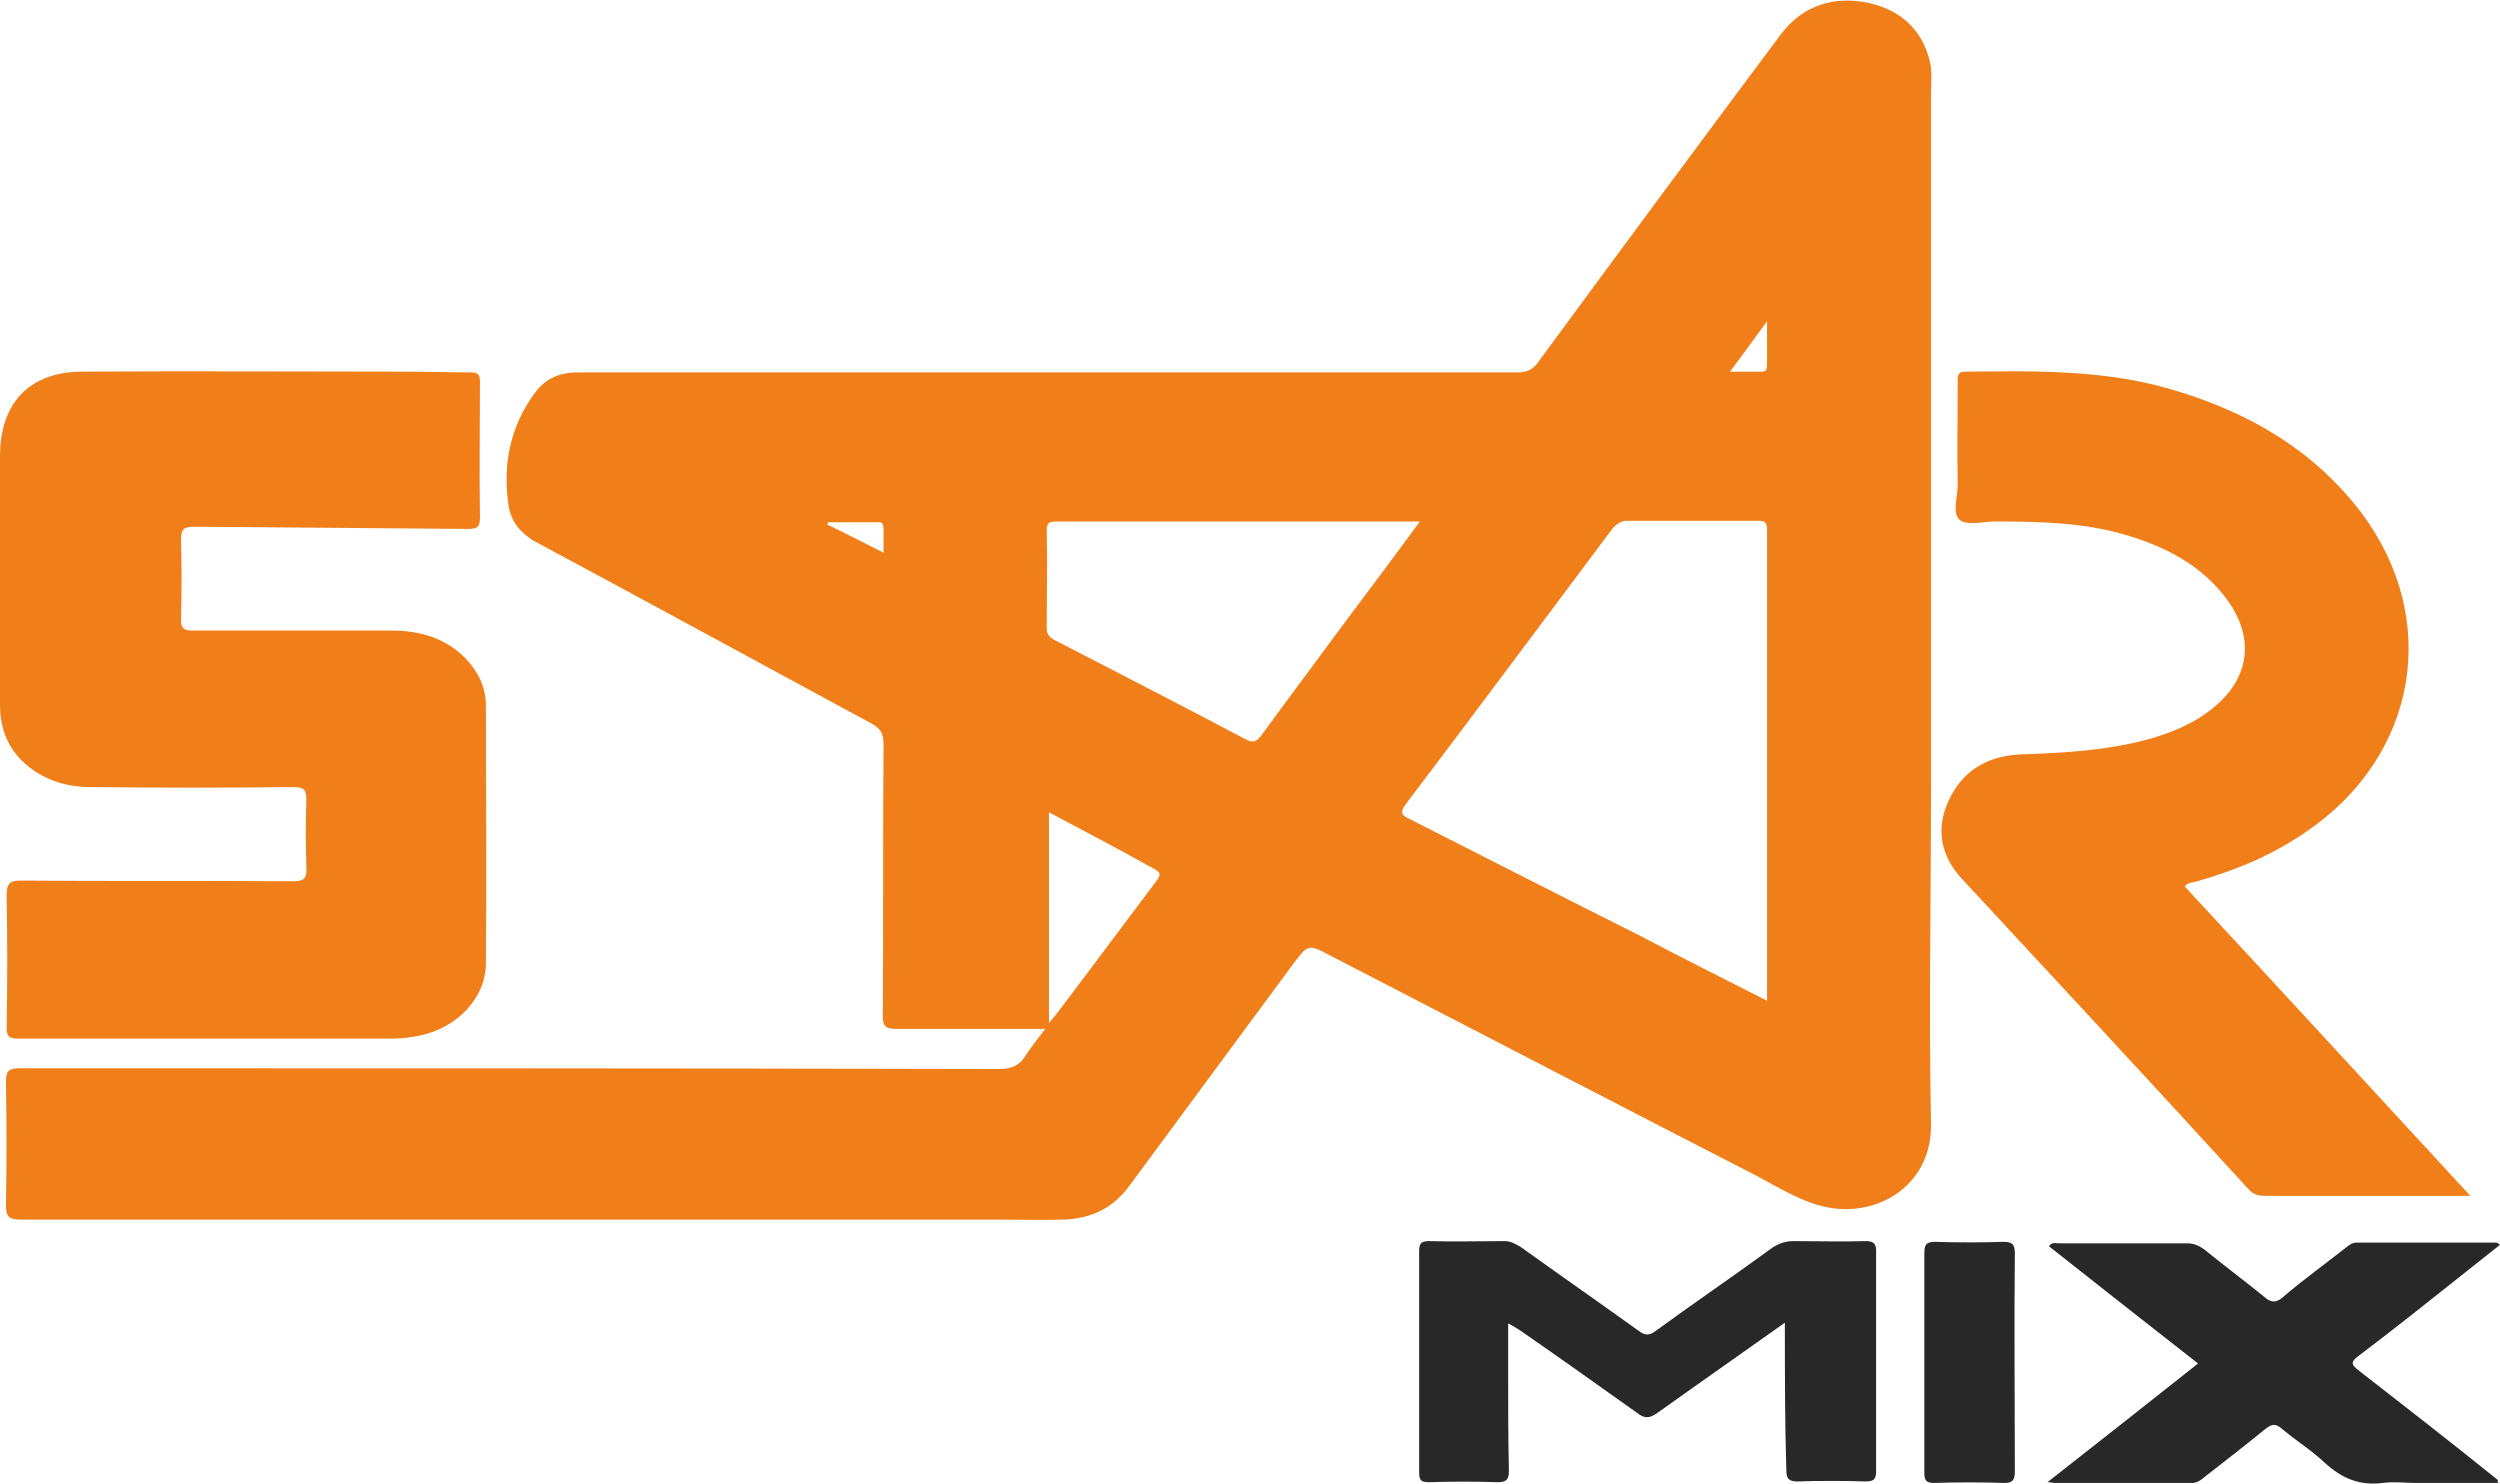
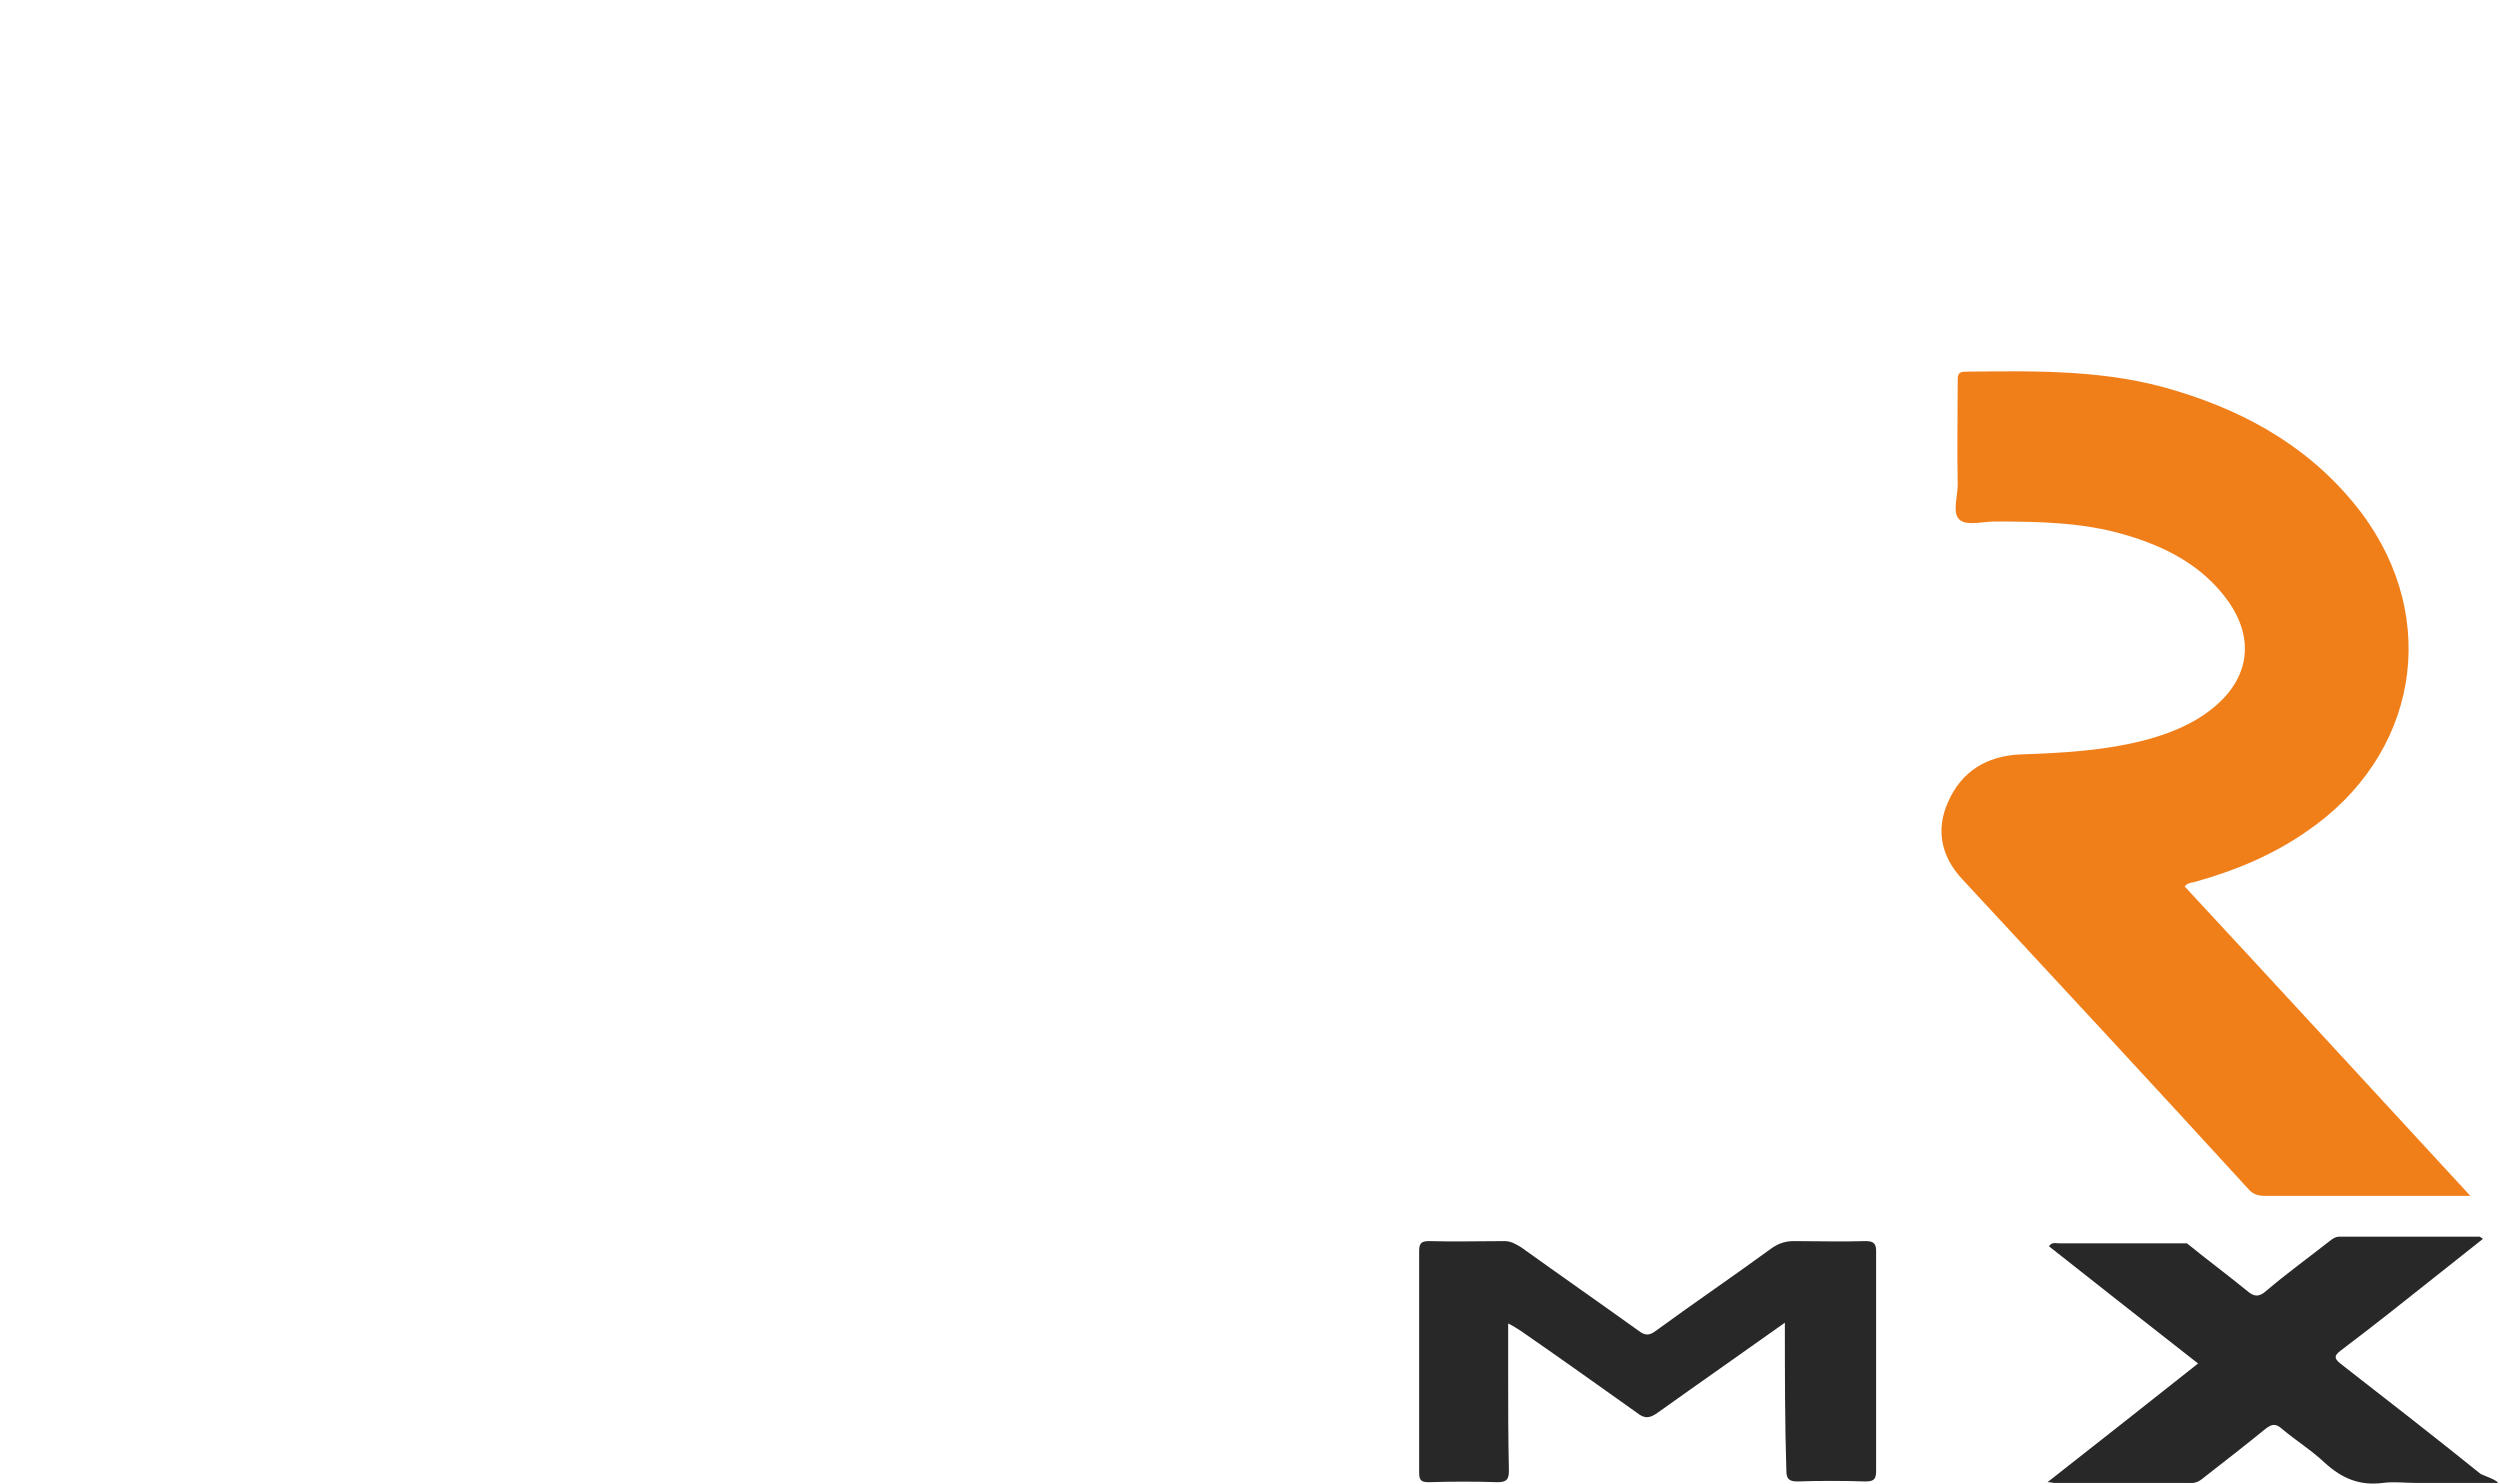
<svg xmlns="http://www.w3.org/2000/svg" version="1.0" id="Capa_1" x="0px" y="0px" viewBox="0 0 337 200" style="enable-background:new 0 0 337 200;" xml:space="preserve">
  <style type="text/css">
	.st0{fill:#282828;}
	.st1{fill:#F07F1A;}
</style>
  <g>
    <path class="st0" d="M240.6,178.3c-5.9,4.2-11.5,8.1-17.1,12.1c-1.1,0.8-1.8,0.9-2.9,0c-5.2-3.7-10.4-7.4-15.6-11   c-0.5-0.3-0.9-0.6-1.7-1c0,2.5,0,4.7,0,6.9c0,4.3,0,8.6,0.1,12.9c0,1.1-0.2,1.6-1.5,1.6c-3.1-0.1-6.2-0.1-9.3,0   c-1.1,0-1.3-0.3-1.3-1.4c0-9.9,0-19.8,0-29.7c0-1,0.2-1.4,1.3-1.4c3.4,0.1,6.8,0,10.2,0c0.9,0,1.5,0.4,2.2,0.8   c5.3,3.8,10.6,7.5,15.9,11.3c0.9,0.7,1.5,0.6,2.3,0c5.2-3.8,10.5-7.4,15.7-11.2c0.9-0.6,1.8-0.9,2.9-0.9c3.2,0,6.4,0.1,9.7,0   c1,0,1.4,0.3,1.4,1.3c0,9.9,0,19.8,0,29.7c0,1.2-0.4,1.4-1.5,1.4c-3-0.1-6.1-0.1-9.1,0c-1.2,0-1.5-0.4-1.5-1.5   C240.6,191.8,240.6,185.3,240.6,178.3z" />
-     <path class="st0" d="M336.7,199.9c-3.7,0-7.3,0-11,0c-1.5,0-3-0.2-4.5,0c-3.1,0.4-5.5-0.6-7.8-2.7c-1.8-1.7-3.9-3-5.8-4.6   c-0.8-0.7-1.3-0.7-2.2,0c-2.7,2.2-5.4,4.3-8.1,6.4c-0.6,0.5-1.2,1-2.1,0.9c-6.1,0-12.2,0-18.3,0c-0.2,0-0.4-0.1-0.9-0.1   c6.9-5.4,13.6-10.7,20.3-16c-6.8-5.3-13.5-10.6-20.1-15.8c0.4-0.6,0.9-0.4,1.3-0.4c5.8,0,11.5,0,17.3,0c0.9,0,1.6,0.3,2.3,0.8   c2.7,2.2,5.4,4.2,8.1,6.4c0.9,0.8,1.6,0.9,2.6,0c2.7-2.3,5.6-4.4,8.4-6.6c0.5-0.4,0.9-0.7,1.5-0.7c6.3,0,12.5,0,18.8,0   c0.1,0,0.2,0.1,0.5,0.3c-2,1.6-3.9,3.1-5.8,4.6c-4.4,3.5-8.8,7-13.3,10.4c-1.1,0.8-0.9,1.2,0,1.9c6.3,4.9,12.6,9.8,18.8,14.8   C336.7,199.6,336.7,199.8,336.7,199.9z" />
-     <path class="st0" d="M259.4,183.5c0-4.8,0-9.7,0-14.5c0-1.2,0.2-1.6,1.5-1.6c3,0.1,6.1,0.1,9.1,0c1.1,0,1.6,0.2,1.6,1.5   c-0.1,9.8,0,19.6,0,29.5c0,1.1-0.3,1.5-1.4,1.5c-3.2-0.1-6.3-0.1-9.5,0c-1.1,0-1.3-0.4-1.3-1.4   C259.4,193.5,259.4,188.5,259.4,183.5z" />
-     <path class="st1" d="M140.9,138.7c-6.9,0-13.5,0-20,0c-1.5,0-1.9-0.3-1.9-1.8c0.1-12.2,0-24.4,0.1-36.6c0-1.3-0.3-2-1.5-2.7   c-15-8.1-30-16.3-45.1-24.4c-2.3-1.2-3.7-2.9-4-5.4c-0.7-5.3,0.3-10.3,3.5-14.7c1.4-2,3.3-2.9,5.9-2.9c42.2,0,84.4,0,126.7,0   c1.4,0,2.2-0.5,2.9-1.6c10.8-14.7,21.6-29.3,32.5-43.9c3-4,7.2-5.3,11.9-4.3c4.1,0.9,7.1,3.4,8.2,7.7c0.4,1.5,0.2,3,0.2,4.5   c0,31.1,0,62.1,0,93.2c0,15.2-0.3,30.4,0,45.6c0.2,8.1-6.8,12.6-13.7,11.4c-3.8-0.7-6.9-2.8-10.2-4.5   c-19.1-9.8-38.1-19.7-57.1-29.5c-3-1.6-3-1.5-5.1,1.3c-7.3,9.9-14.7,19.9-22,29.8c-2.2,3-5.2,4.4-8.9,4.5c-2.8,0.1-5.6,0-8.5,0   c-44,0-88,0-132,0c-1.5,0-2-0.3-2-1.9c0.1-5.5,0.1-11,0-16.6c0-1.6,0.4-1.9,1.9-1.9c44,0,88,0,132,0.1c1.7,0,2.8-0.5,3.6-1.9   C139.1,141,139.9,140,140.9,138.7z M238.2,134.9c0-21.4,0-42.5,0-63.6c0-1-0.5-1.1-1.2-1.1c-5.9,0-11.7,0-17.6,0   c-0.9,0-1.4,0.4-2,1c-9.3,12.4-18.5,24.8-27.9,37.2c-0.9,1.2-0.5,1.5,0.5,2c10.3,5.2,20.6,10.5,31,15.7   C226.7,129.1,232.3,131.9,238.2,134.9z M191.4,70.3c-16.5,0-32.8,0-49,0c-1,0-1.3,0.2-1.3,1.2c0.1,4.4,0,8.7,0,13.1   c0,0.9,0.3,1.3,1.1,1.7c8.5,4.4,17.1,8.8,25.6,13.3c1.2,0.7,1.7,0.3,2.4-0.7c3.8-5.2,7.7-10.4,11.6-15.7   C184.9,79.1,188.1,74.8,191.4,70.3z M141.4,109.5c0,9.6,0,18.9,0,28.4c0.4-0.5,0.7-0.8,1-1.2c4.4-5.8,8.7-11.6,13-17.3   c1.3-1.7,1.3-1.7-0.6-2.7C150.5,114.3,146.1,112,141.4,109.5z M238.2,43.3c-1.8,2.5-3.3,4.5-5,6.8c1.6,0,2.9,0,4.2,0   c0.7,0,0.8-0.3,0.8-0.9C238.2,47.4,238.2,45.6,238.2,43.3z M119.1,74.5c0-1.2,0-2.1,0-3.1c0-0.7-0.1-1.1-0.9-1c-2.2,0-4.4,0-6.6,0   c0,0.1,0,0.2-0.1,0.3C114,71.9,116.5,73.2,119.1,74.5z" />
-     <path class="st1" d="M28.3,140c-8.6,0-17.3,0-25.9,0c-1.2,0-1.5-0.3-1.5-1.5c0.1-5.9,0.1-11.9,0-17.8c0-1.5,0.3-2,1.9-2   c12.2,0.1,24.4,0,36.6,0.1c1.5,0,2-0.3,1.9-1.9c-0.1-3-0.1-6.1,0-9.1c0-1.3-0.3-1.7-1.7-1.7c-9.1,0.1-18.2,0.1-27.3,0   c-3.1,0-6-0.8-8.5-2.8C1.2,101.2,0,98.4,0,95c0-11.2,0-22.3,0-33.5c0-7.2,4-11.4,11.1-11.4c14.6-0.1,29.1,0,43.7,0   c2.9,0,5.7,0.1,8.6,0.1c1.1,0,1.3,0.3,1.3,1.4c0,6-0.1,12.1,0,18.1c0,1.3-0.3,1.6-1.6,1.6c-12.3-0.1-24.6-0.2-36.9-0.3   c-1.5,0-1.8,0.4-1.8,1.8c0.1,3.6,0.1,7.1,0,10.7c0,1.2,0.4,1.5,1.5,1.5c9,0,17.9,0,26.9,0c3.8,0,7.3,1,10,3.8   c1.7,1.8,2.7,3.9,2.7,6.3c0,11.6,0.1,23.1,0,34.7c0,4.7-3.8,8.7-8.9,9.8c-1.1,0.2-2.3,0.4-3.4,0.4C44.9,140,36.6,140,28.3,140z" />
+     <path class="st0" d="M336.7,199.9c-3.7,0-7.3,0-11,0c-1.5,0-3-0.2-4.5,0c-3.1,0.4-5.5-0.6-7.8-2.7c-1.8-1.7-3.9-3-5.8-4.6   c-0.8-0.7-1.3-0.7-2.2,0c-2.7,2.2-5.4,4.3-8.1,6.4c-0.6,0.5-1.2,1-2.1,0.9c-6.1,0-12.2,0-18.3,0c-0.2,0-0.4-0.1-0.9-0.1   c6.9-5.4,13.6-10.7,20.3-16c-6.8-5.3-13.5-10.6-20.1-15.8c0.4-0.6,0.9-0.4,1.3-0.4c5.8,0,11.5,0,17.3,0c2.7,2.2,5.4,4.2,8.1,6.4c0.9,0.8,1.6,0.9,2.6,0c2.7-2.3,5.6-4.4,8.4-6.6c0.5-0.4,0.9-0.7,1.5-0.7c6.3,0,12.5,0,18.8,0   c0.1,0,0.2,0.1,0.5,0.3c-2,1.6-3.9,3.1-5.8,4.6c-4.4,3.5-8.8,7-13.3,10.4c-1.1,0.8-0.9,1.2,0,1.9c6.3,4.9,12.6,9.8,18.8,14.8   C336.7,199.6,336.7,199.8,336.7,199.9z" />
    <path class="st1" d="M294.5,119.5c12.8,13.8,25.5,27.6,38.5,41.7c-3.7,0-7,0-10.3,0c-5.8,0-11.6,0-17.4,0c-0.9,0-1.6-0.2-2.2-0.9   c-12.8-14-25.7-27.9-38.6-41.8c-2.8-3-3.6-6.6-1.9-10.4c1.8-4.1,5.2-6.2,9.7-6.4c5.7-0.2,11.5-0.5,17.1-2c3.3-0.9,6.5-2.2,9.2-4.5   c4.6-3.9,5.3-9.1,1.8-14.1c-3.4-4.8-8.4-7.4-13.9-9c-5.7-1.7-11.7-1.8-17.6-1.8c-1.6,0-3.7,0.6-4.7-0.2c-1.1-0.9-0.3-3.1-0.3-4.8   c-0.1-4.6,0-9.2,0-13.8c0-0.7-0.1-1.4,1-1.4c9.6-0.1,19.2-0.3,28.5,2.6c9.9,3,18.5,8,24.9,16.4c10.8,14.4,7.6,32.8-7.4,43   c-4.6,3.2-9.7,5.3-15.1,6.8C295.2,119,294.8,119.1,294.5,119.5z" />
  </g>
</svg>